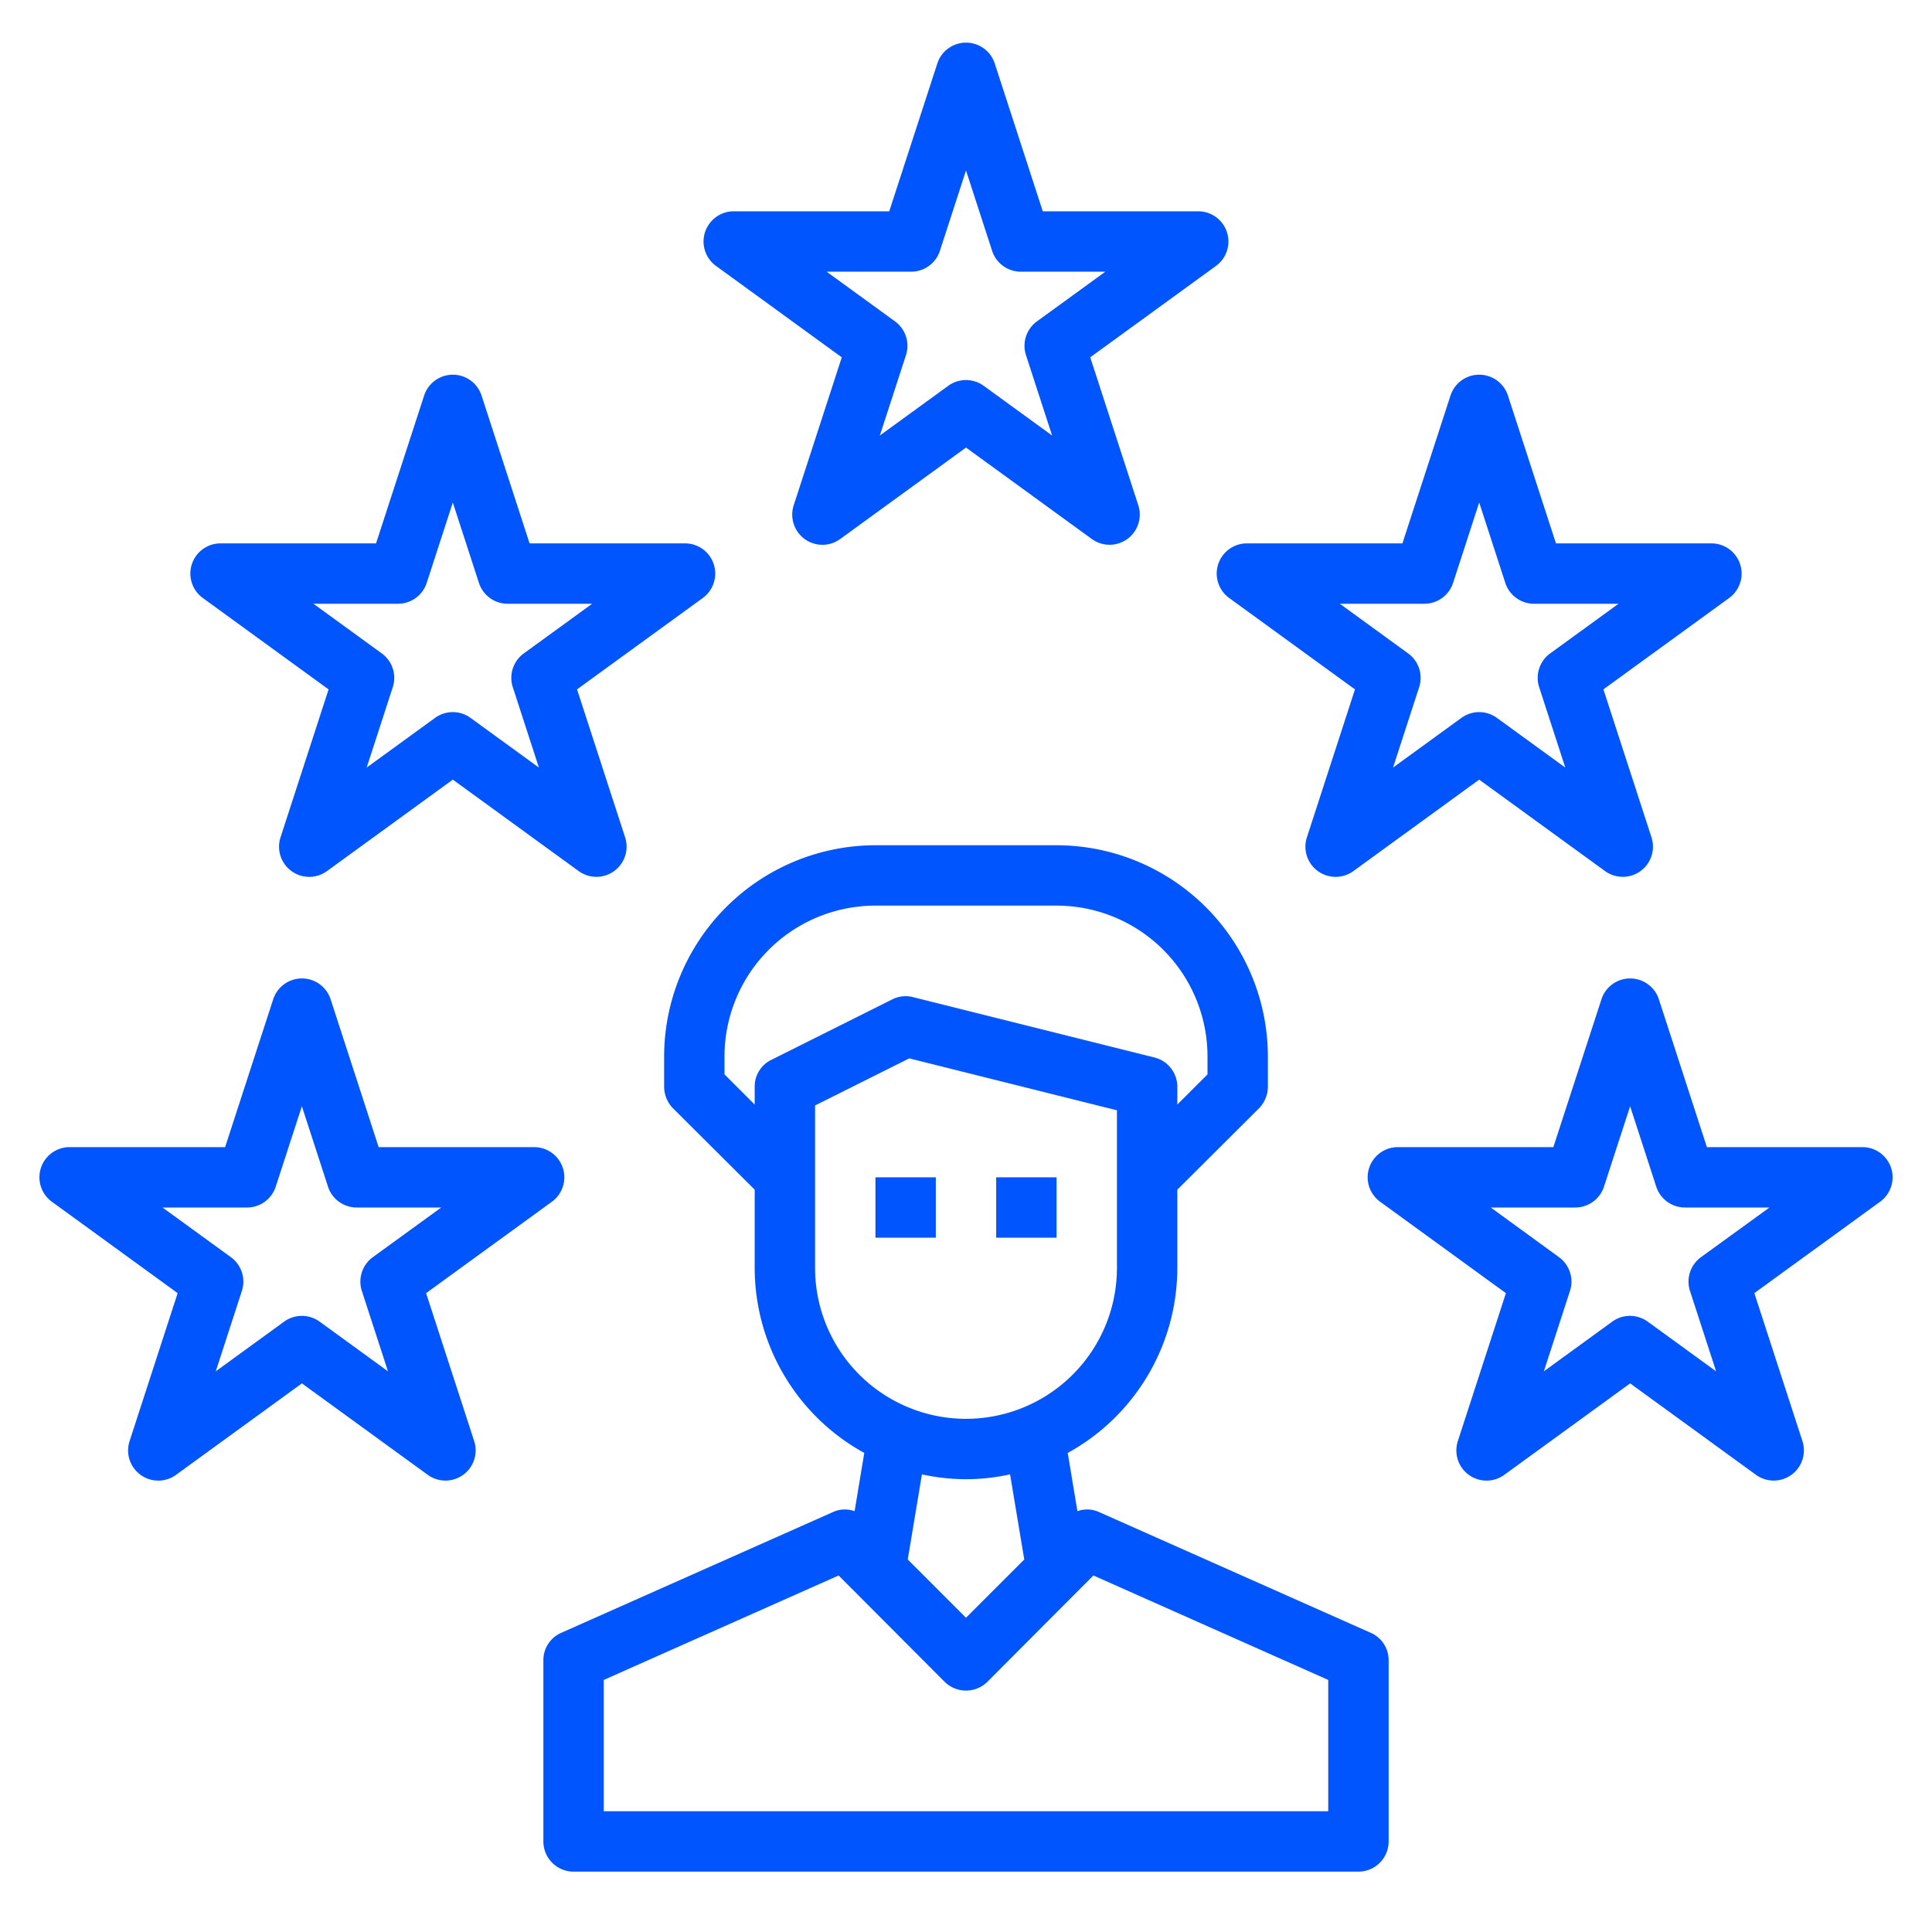
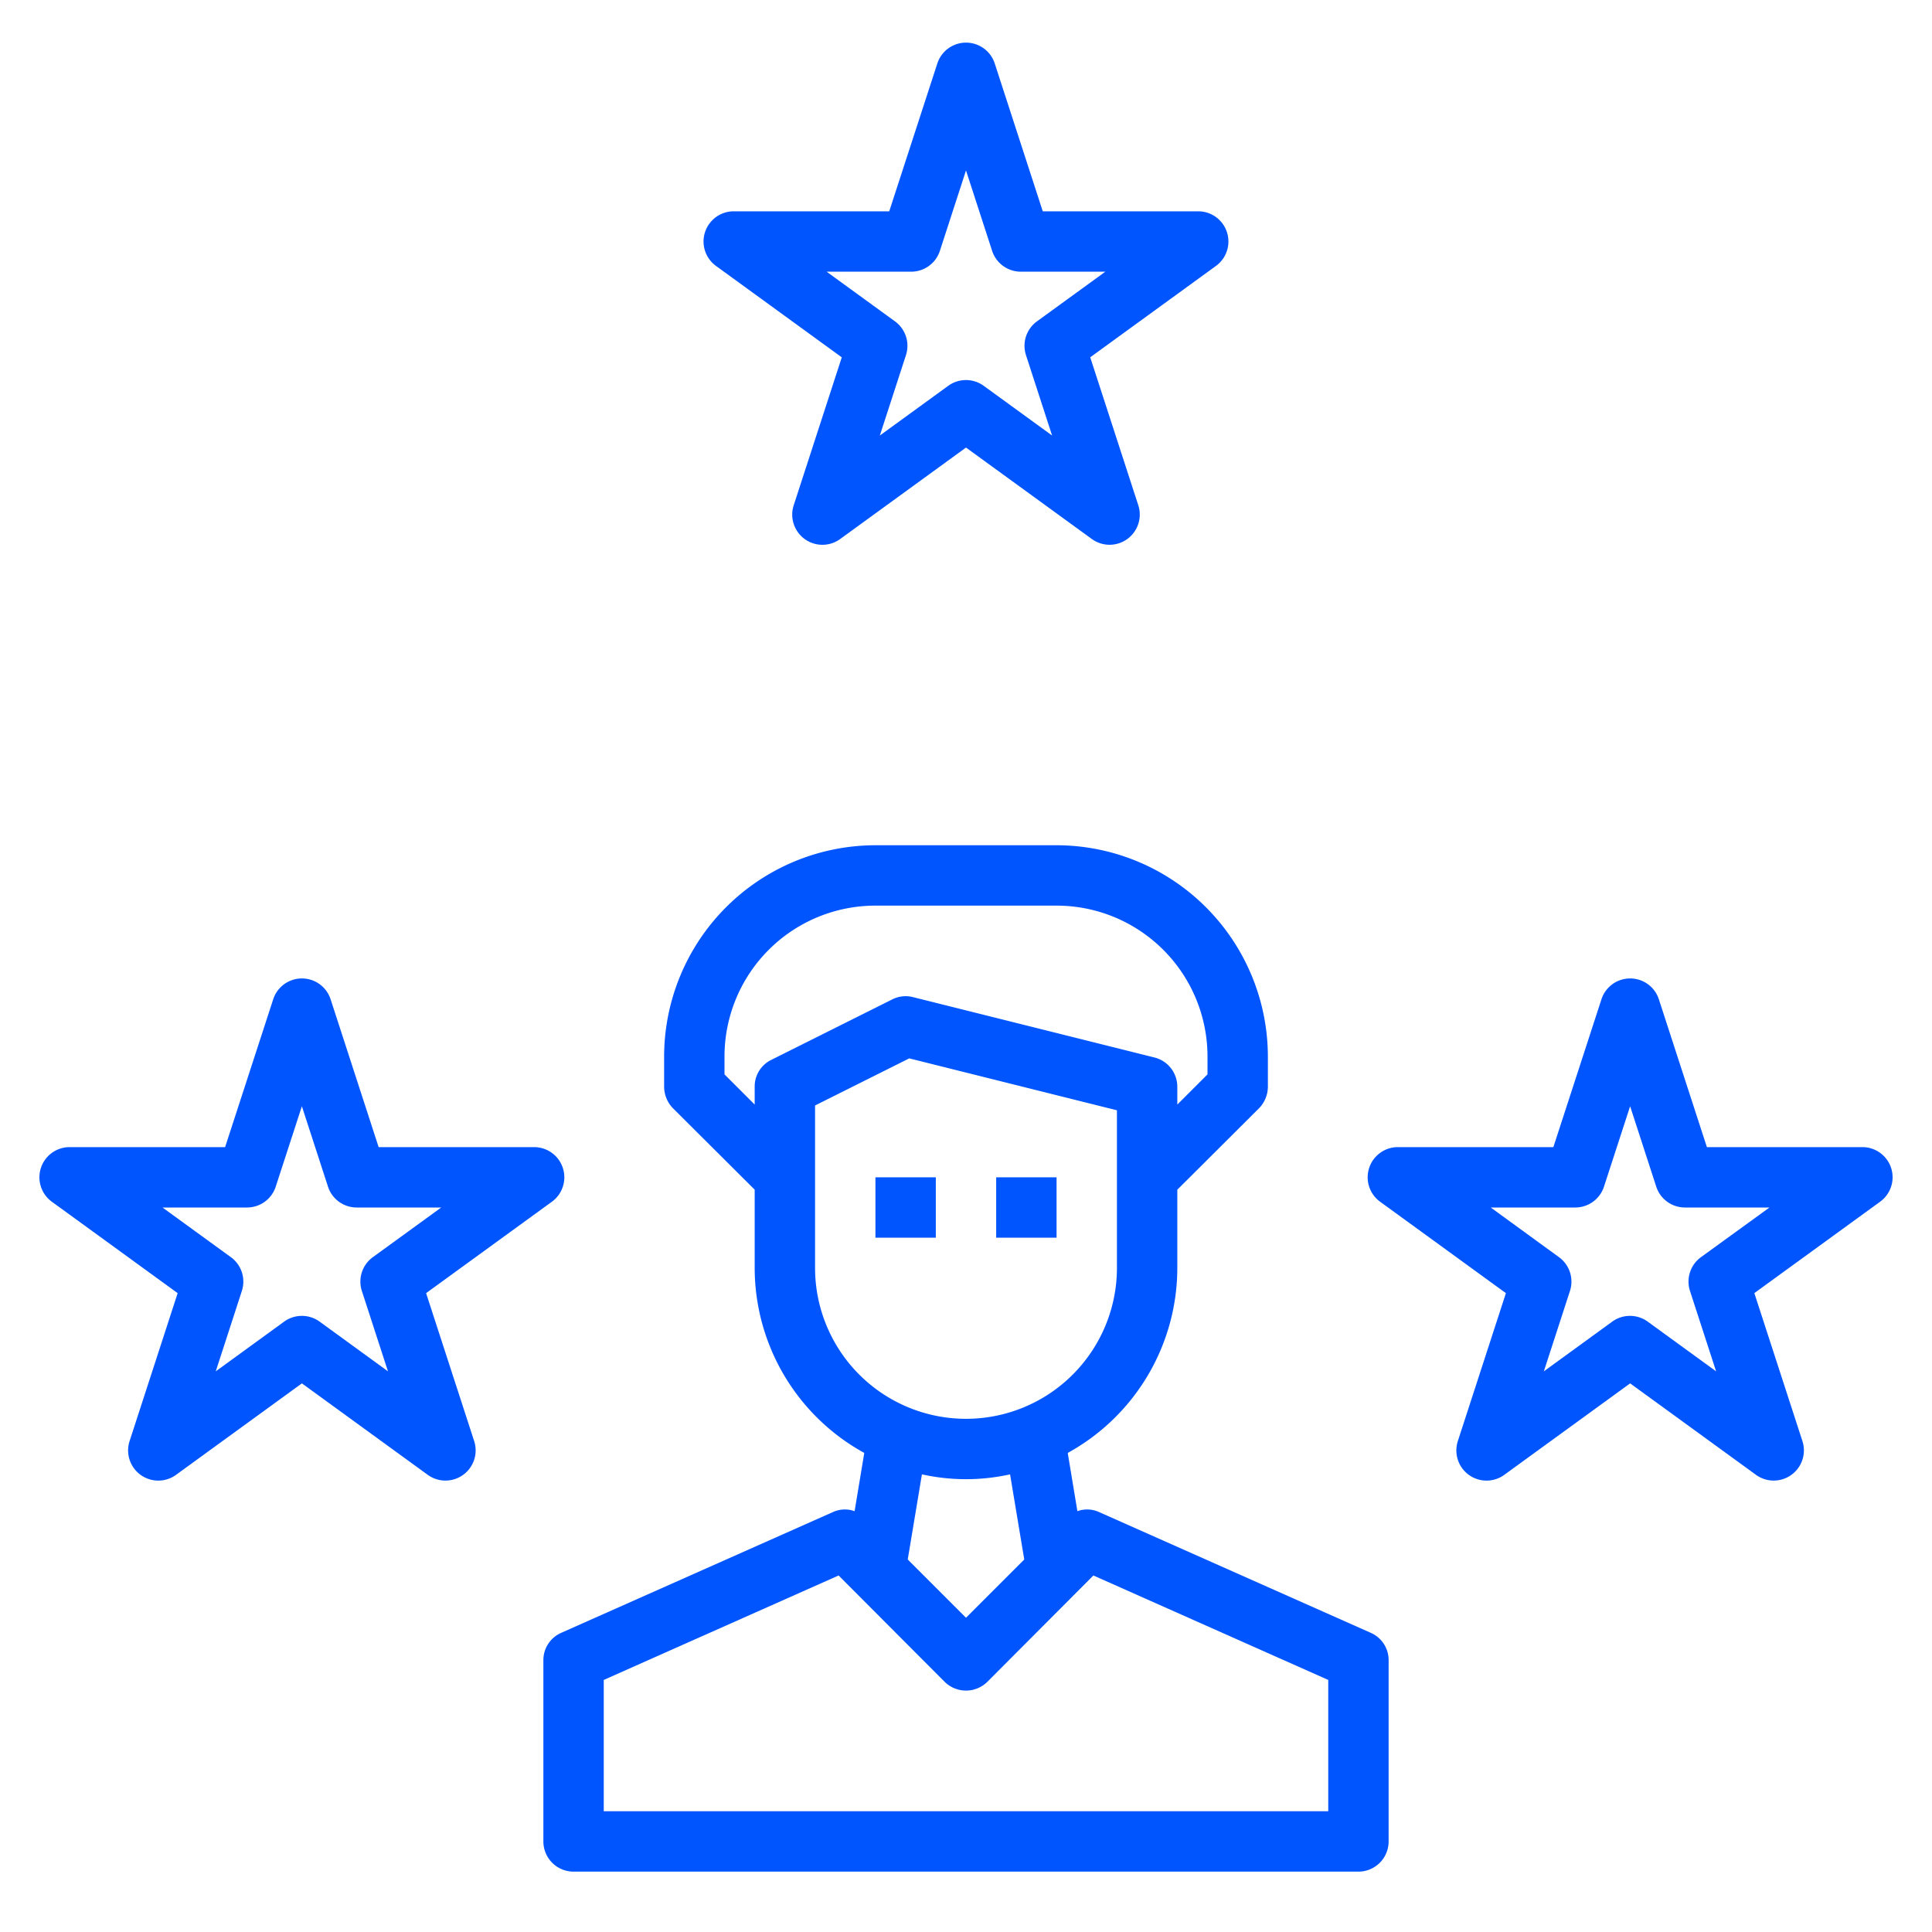
<svg xmlns="http://www.w3.org/2000/svg" version="1.1" width="512" height="512" x="0" y="0" viewBox="0 0 64 64" style="enable-background:new 0 0 512 512" xml:space="preserve" class="">
  <g>
    <g id="customer">
      <path d="M62.646,38.691A1,1,0,0,0,61.694,38H56.543l-1.592-4.9a1,1,0,0,0-1.9,0L51.457,38H46.306a1,1,0,0,0-.588,1.809l4.167,3.028-1.592,4.9a1,1,0,0,0,1.54,1.118L54,45.826l4.167,3.028a1,1,0,0,0,1.54-1.118l-1.592-4.9,4.167-3.028A1,1,0,0,0,62.646,38.691Zm-6.3,2.955a1,1,0,0,0-.363,1.118l.865,2.663-2.265-1.646a1,1,0,0,0-1.176,0l-2.265,1.646.865-2.663a1,1,0,0,0-.363-1.118L49.383,40h2.8a1,1,0,0,0,.951-.691L54,36.646l.865,2.663a1,1,0,0,0,.951.691h2.8Z" fill="#0055ff" data-original="#000000" style="" />
      <path d="M27.885,11.837l-1.592,4.9a1,1,0,0,0,1.54,1.118L32,14.826l4.167,3.028a1,1,0,0,0,1.54-1.118l-1.592-4.9,4.167-3.028A1,1,0,0,0,39.694,7H34.543L32.951,2.1a1,1,0,0,0-1.9,0L29.457,7H24.306a1,1,0,0,0-.588,1.809ZM30.184,9a1,1,0,0,0,.951-.691L32,5.646l.865,2.663A1,1,0,0,0,33.816,9h2.8l-2.266,1.646a1,1,0,0,0-.363,1.118l.865,2.663-2.265-1.646a1,1,0,0,0-1.176,0l-2.265,1.646.865-2.663a1,1,0,0,0-.363-1.118L27.383,9Z" fill="#0055ff" data-original="#000000" style="" />
      <path d="M14.115,42.837l4.167-3.028A1,1,0,0,0,17.694,38H12.543l-1.592-4.9a1,1,0,0,0-1.9,0L7.457,38H2.306a1,1,0,0,0-.588,1.809l4.167,3.028-1.592,4.9a1,1,0,0,0,1.54,1.118L10,45.826l4.167,3.028a1,1,0,0,0,1.54-1.118Zm-3.527.944a1,1,0,0,0-1.176,0L7.147,45.427l.865-2.663a1,1,0,0,0-.363-1.118L5.383,40h2.8a1,1,0,0,0,.951-.691L10,36.646l.865,2.663a1,1,0,0,0,.951.691h2.8l-2.266,1.646a1,1,0,0,0-.363,1.118l.865,2.663Z" fill="#0055ff" data-original="#000000" style="" />
-       <path d="M10.885,22.837l-1.592,4.9a1,1,0,0,0,1.54,1.118L15,25.826l4.167,3.028a1,1,0,0,0,1.54-1.118l-1.592-4.9,4.167-3.028A1,1,0,0,0,22.694,18H17.543l-1.592-4.9a1,1,0,0,0-1.9,0L12.457,18H7.306a1,1,0,0,0-.588,1.809ZM13.184,20a1,1,0,0,0,.951-.691L15,16.646l.865,2.663a1,1,0,0,0,.951.691h2.8l-2.266,1.646a1,1,0,0,0-.363,1.118l.865,2.663-2.265-1.646a1,1,0,0,0-1.176,0l-2.265,1.646.865-2.663a1,1,0,0,0-.363-1.118L10.383,20Z" fill="#0055ff" data-original="#000000" style="" />
-       <path d="M40.354,18.691a1,1,0,0,0,.364,1.118l4.167,3.028-1.592,4.9a1,1,0,0,0,1.54,1.118L49,25.826l4.167,3.028a1,1,0,0,0,1.54-1.118l-1.592-4.9,4.167-3.028A1,1,0,0,0,56.694,18H51.543l-1.592-4.9a1,1,0,0,0-1.9,0L46.457,18H41.306A1,1,0,0,0,40.354,18.691ZM47.184,20a1,1,0,0,0,.951-.691L49,16.646l.865,2.663a1,1,0,0,0,.951.691h2.8l-2.266,1.646a1,1,0,0,0-.363,1.118l.865,2.663-2.265-1.646a1,1,0,0,0-1.176,0l-2.265,1.646.865-2.663a1,1,0,0,0-.363-1.118L44.383,20Z" fill="#0055ff" data-original="#000000" style="" />
      <rect x="33" y="39" width="2" height="2" fill="#0055ff" data-original="#000000" style="" />
      <rect x="29" y="39" width="2" height="2" fill="#0055ff" data-original="#000000" style="" />
      <path d="M45.41,54.09l-9-4a.949.949,0,0,0-.72-.03l-.32-1.93A7,7,0,0,0,39,42V39.41l2.71-2.7A1.033,1.033,0,0,0,42,36V35a7.008,7.008,0,0,0-7-7H29a7.008,7.008,0,0,0-7,7v1a1.033,1.033,0,0,0,.29.71L25,39.41V42a7,7,0,0,0,3.63,6.13l-.32,1.93a.949.949,0,0,0-.72.03l-9,4A.987.987,0,0,0,18,55v6a1,1,0,0,0,1,1H45a1,1,0,0,0,1-1V55A.987.987,0,0,0,45.41,54.09ZM25,36v.59l-1-1V35a5,5,0,0,1,5-5h6a5,5,0,0,1,5,5v.59l-1,1V36a1,1,0,0,0-.76-.97l-8-2a.978.978,0,0,0-.69.08l-4,2A.977.977,0,0,0,25,36Zm2,6V36.62l3.12-1.56L37,36.78V42a5,5,0,0,1-10,0Zm6.93,9.66L32,53.59l-1.93-1.93.47-2.82a6.741,6.741,0,0,0,2.92,0ZM44,60H20V55.65l7.78-3.46,3.51,3.52a1.008,1.008,0,0,0,1.42,0l3.51-3.52L44,55.65Z" fill="#0055ff" data-original="#000000" style="" />
    </g>
  </g>
</svg>